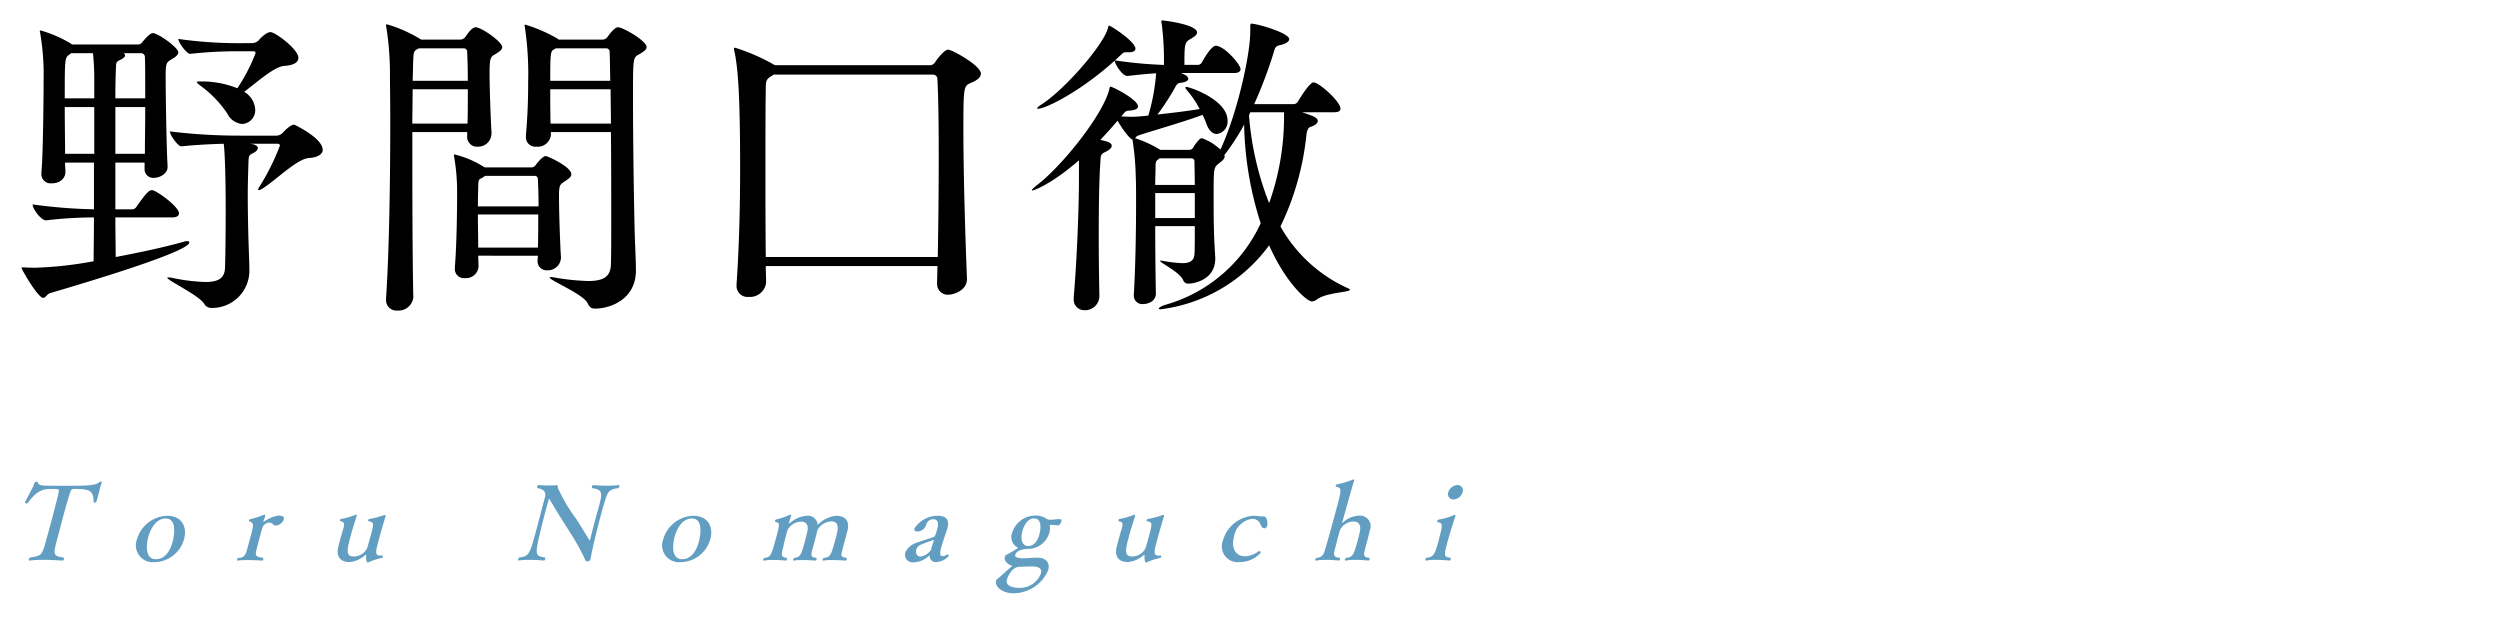
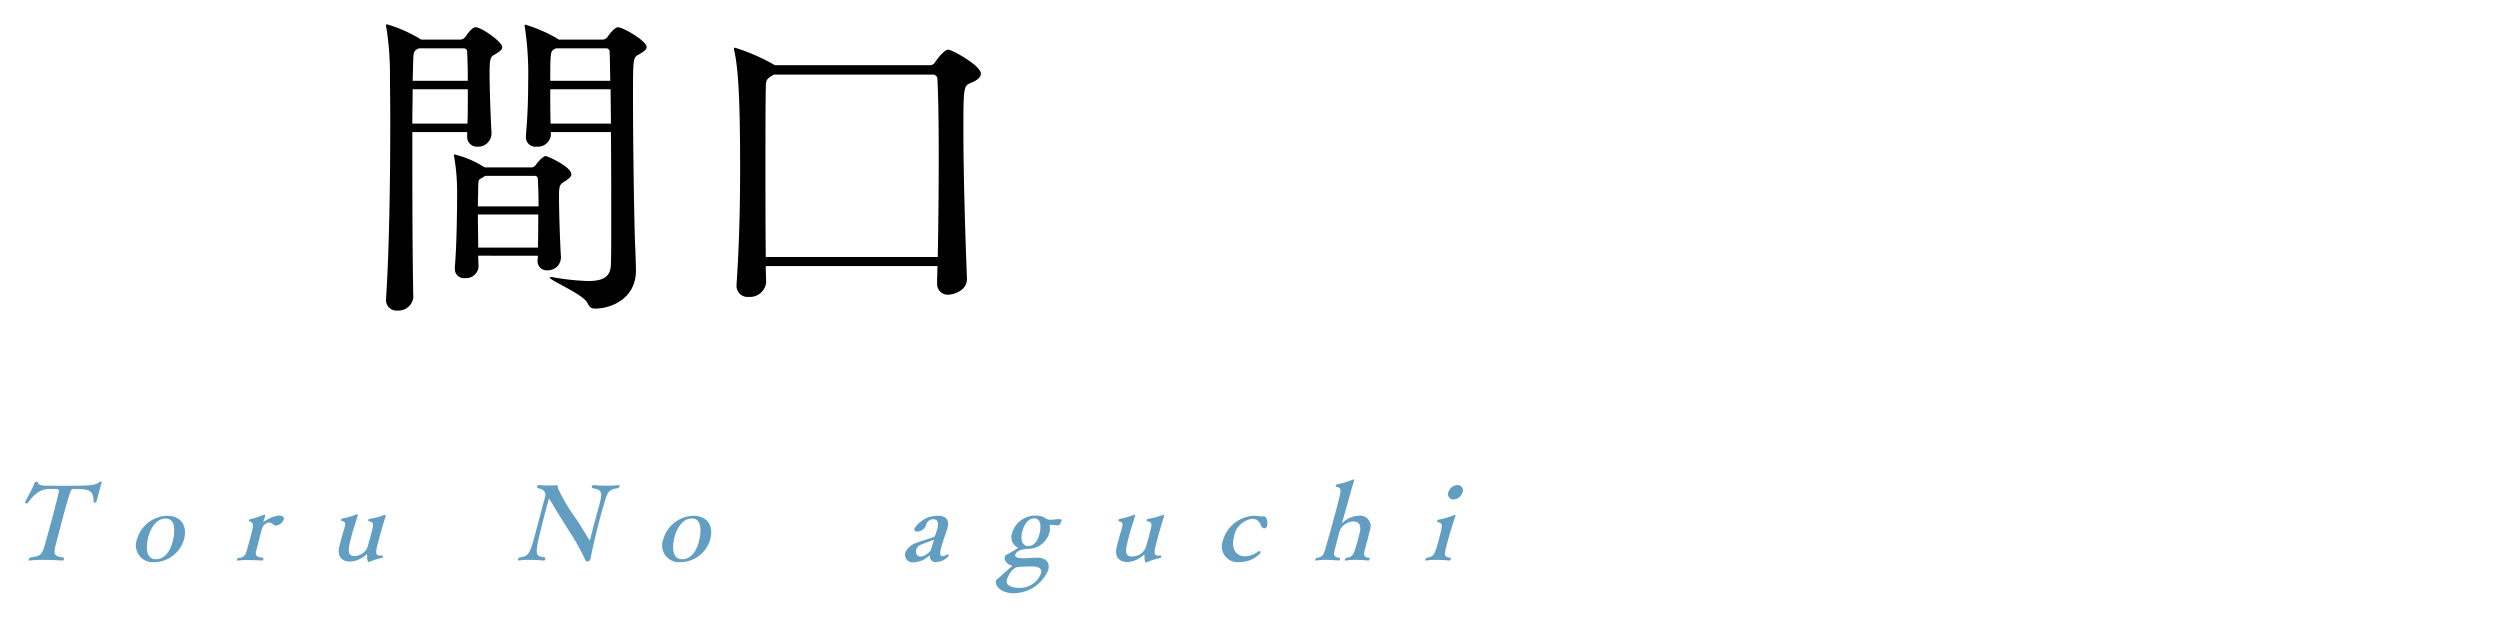
<svg xmlns="http://www.w3.org/2000/svg" viewBox="0 0 314 78">
  <defs>
    <style>.cls-1{isolation:isolate;}.cls-2{mix-blend-mode:multiply;}.cls-3{fill:#629ec2;}.cls-4{fill:none;}</style>
  </defs>
  <g class="cls-1">
    <g id="レイヤー_2" data-name="レイヤー 2">
      <g id="要素">
        <g class="cls-2">
-           <path d="M6.339,36.803c-.449.123-.611.611-.897.611-.693,0-2.731-3.587-2.731-3.749,0-.082.041-.082.163-.082h.245c.448.041.937.041,1.386.041a46.907,46.907,0,0,0,7.255-.815c0-1.304.04-3.26.04-5.502a51.133,51.133,0,0,0-5.991.367H5.769c-.611,0-1.671-1.426-1.671-1.997a64.964,64.964,0,0,0,7.703.611V20.419H8.173c0,.489.041.856.041,1.182,0,.652-.489,1.426-1.752,1.426A1.153,1.153,0,0,1,5.198,21.845v-.163c.244-2.486.285-11.085.285-12.879a31.614,31.614,0,0,0-.448-4.728.411.411,0,0,0-.041-.122.108.108,0,0,1,.122-.122A15.569,15.569,0,0,1,8.947,5.502l.082.082H17.384a.63.63,0,0,0,.489-.285c.326-.408.978-1.141,1.304-1.141.693,0,3.22,1.834,3.22,2.405,0,.326-.367.611-.856.896-.693.408-.733.53-.733,2.242,0,2.567.122,9.578.244,11.127v.122c0,.938-1.1,1.386-1.671,1.386a1.09,1.09,0,0,1-1.223-1.141v-.774H14.49v5.869H16.61a.636.636,0,0,0,.53-.326c1.304-1.834,1.59-2.079,1.956-2.079.53,0,3.383,2.079,3.383,2.894,0,.285-.204.53-.856.53H14.49c0,1.997.041,3.75.041,4.972,3.016-.57,6.073-1.223,8.396-1.875a2.015,2.015,0,0,1,.611-.123c.163,0,.245.082.245.163C23.783,31.586,11.597,35.254,6.339,36.803Zm5.502-27.021c0-1.182-.081-2.283-.163-3.098H8.947l-.285.204c-.53.367-.53.693-.53,5.461h3.709Zm0,3.668H8.132c0,1.997.041,4.157.041,5.869h3.668Zm6.358-6.276a.47.47,0,0,0-.489-.489H15.55a.412.412,0,0,1,.163.285c0,.163-.204.367-.652.571-.367.163-.489.285-.489.815-.041.815-.082,2.242-.082,3.994h3.75C18.24,10.067,18.24,8.07,18.199,7.173ZM14.49,13.45v5.869h3.709c0-1.63.041-3.79.041-5.869Zm26.043,5.38c0,.489-.53.937-1.752,1.018-1.549.123-4.32,2.976-5.95,3.913a.814.814,0,0,1-.326.123c-.041,0-.082,0-.082-.082a1.051,1.051,0,0,1,.122-.285A29.162,29.162,0,0,0,35.154,18.3c0-.204-.163-.245-.285-.245H31.445l.408.082c.367.122.53.285.53.448,0,.204-.204.448-.53.611-.652.326-.611.367-.652,1.345-.041,1.264-.082,2.69-.082,4.117,0,1.793.041,3.627.082,5.217.041,1.467.122,3.342.122,4.116a4.679,4.679,0,0,1-4.687,4.687,1.051,1.051,0,0,1-1.019-.571c-.774-1.1-4.606-2.893-4.606-3.22,0-.041.041-.041.122-.041a2.011,2.011,0,0,1,.448.041,22.678,22.678,0,0,0,4.198.53c1.875,0,2.445-.611,2.486-1.834.041-1.263.082-4.198.082-7.173,0-4.646-.122-7.418-.245-8.355-1.671.041-3.831.163-5.339.326-.408,0-1.427-1.426-1.427-1.875a72.397,72.397,0,0,0,8.925.53h4.524A1.215,1.215,0,0,0,35.48,16.71c.041-.041.938-1.06,1.467-1.06C36.947,15.65,40.533,17.321,40.533,18.83ZM37.477,7.255c0,.53-.489.937-1.752,1.018s-3.383,1.997-5.054,3.261a2.769,2.769,0,0,1,1.386,2.242,1.728,1.728,0,0,1-1.63,1.793,2.289,2.289,0,0,1-1.875-1.304A13.857,13.857,0,0,0,25.169,10.76c-.326-.245-.448-.367-.448-.448s.204-.082.652-.082a11.912,11.912,0,0,1,4.442.856,22.741,22.741,0,0,0,2.282-4.402c0-.204-.122-.245-.285-.245H30.589a56.36,56.36,0,0,0-6.725.326c-.407,0-1.467-1.427-1.467-1.875a53.9,53.9,0,0,0,8.273.53h1.06a1.327,1.327,0,0,0,.734-.326c.082-.122.937-1.06,1.508-1.06C34.583,4.035,37.477,6.195,37.477,7.255Z" />
          <path d="M63.079,5.91c0,.367-.407.611-.937.938-.489.285-.652.367-.652,2.323,0,2.16.163,6.235.244,7.458v.123a1.678,1.678,0,0,1-1.752,1.671,1.229,1.229,0,0,1-1.304-1.345v-.489H51.79v4.157c0,6.276.041,13.042.122,16.628a1.873,1.873,0,0,1-1.997,1.63,1.302,1.302,0,0,1-1.427-1.345v-.163c.407-6.113.53-15.202.53-22.294,0-2.445-.041-4.687-.041-6.439a38.165,38.165,0,0,0-.448-5.298.794.794,0,0,1-.041-.285.108.108,0,0,1,.122-.123,17.323,17.323,0,0,1,4.157,1.834l.122.082h4.972a.873.873,0,0,0,.612-.367c.041-.041.733-1.182,1.264-1.182C60.471,3.423,63.079,5.258,63.079,5.91ZM51.83,11.208c0,1.304-.041,2.73-.041,4.32H58.718c.041-1.182.041-2.772.041-4.32Zm6.847-4.646a.431.431,0,0,0-.489-.489H52.605c-.571.285-.652.367-.693,1.263-.041.693-.041,1.671-.082,2.812h6.928C58.759,8.763,58.718,7.418,58.677,6.562ZM71.76,21.886c0,.326-.326.57-.774.856-.693.448-.774.53-.774,1.956,0,1.875.122,5.665.244,7.581V32.36a1.641,1.641,0,0,1-1.712,1.59,1.145,1.145,0,0,1-1.223-1.264V32.646l.041-.53H60.063c0,.489.041.979.041,1.345v.041a1.569,1.569,0,0,1-1.712,1.427,1.134,1.134,0,0,1-1.263-1.182v-.204c.244-2.812.285-7.499.285-9.415a25.679,25.679,0,0,0-.367-4.402,1.744,1.744,0,0,0-.041-.204c0-.082.041-.123.082-.123a12.271,12.271,0,0,1,3.79,1.63h5.869a.698.698,0,0,0,.53-.285c.041-.082.856-1.141,1.263-1.141C68.785,19.604,71.76,20.949,71.76,21.886Zm-4.198.693c0-.245-.082-.489-.408-.489H60.919l-.285.204c-.57.285-.53.285-.57,1.1,0,.571-.041,1.467-.041,2.527h7.621C67.644,24.658,67.603,23.476,67.562,22.579Zm-7.54,4.361c0,1.345.041,2.853.041,4.157h7.499c.041-1.345.041-2.772.041-4.157ZM81.216,5.91c0,.367-.449.611-.978.938-.734.367-.734.489-.734,5.461,0,5.38.122,13.938.245,17.933.041.856.122,2.935.122,3.586v.163c0,3.546-3.138,4.769-5.135,4.769-.449,0-.693-.163-.938-.693-.571-1.141-4.769-2.853-4.769-3.22,0-.041.041-.041.163-.041a1.678,1.678,0,0,1,.407.041,29.316,29.316,0,0,0,4.279.448c1.956,0,2.812-.571,2.853-2.079.041-1.263.041-3.301.041-5.706,0-3.301,0-7.295-.041-10.923h-7.54v.367a1.649,1.649,0,0,1-1.793,1.467,1.198,1.198,0,0,1-1.345-1.264v-.163c.245-2.69.285-4.973.285-6.684a39.883,39.883,0,0,0-.407-6.847.794.794,0,0,1-.041-.285c0-.082.041-.082.082-.082A18.367,18.367,0,0,1,70.008,4.85l.163.122h5.583a.792.792,0,0,0,.571-.367c.204-.285.856-1.182,1.304-1.182C78.24,3.423,81.216,5.135,81.216,5.91Zm-4.646.652a.431.431,0,0,0-.489-.489H69.804l-.204.122c-.448.245-.489.367-.489,3.954h7.54C76.61,8.477,76.61,7.173,76.569,6.562Zm.122,4.646H69.111c0,1.345,0,2.894.041,4.32h7.581C76.732,13.98,76.692,12.512,76.692,11.208Z" />
          <path d="M121.45,35.05c0,1.508-1.794,1.956-2.242,1.956A1.337,1.337,0,0,1,117.7,35.621V35.58c0-.733.041-1.426.041-2.16H96.18c0,.734.041,1.386.041,2.079V35.54a2.053,2.053,0,0,1-2.201,1.752,1.378,1.378,0,0,1-1.508-1.467v-.163c.326-4.728.448-9.7.448-14.428,0-9.007-.244-12.634-.734-14.876a.715.715,0,0,1-.041-.245.108.108,0,0,1,.122-.122A24.239,24.239,0,0,1,97.118,8.07l.204.122H116.844a.764.764,0,0,0,.571-.326c.326-.53,1.223-1.63,1.671-1.63.489,0,4.117,1.997,4.117,3.016,0,.448-.489.855-1.223,1.141-.938.407-.978.407-.978,6.032,0,5.461.245,13.49.449,18.585Zm-3.668-2.772c.082-4.238.122-8.6.122-12.512,0-3.953-.041-7.418-.163-9.781a.557.557,0,0,0-.611-.611h-19.97a2.86,2.86,0,0,1-.367.245c-.611.367-.611.693-.611,1.63-.041,1.916-.041,5.869-.041,10.475,0,3.342,0,7.051.041,10.556Z" />
-           <path d="M169.549,36.395c0,.326-2.975.326-4.157,1.223a1.15,1.15,0,0,1-.611.245c-.652,0-3.301-2.364-5.38-7.051a19.912,19.912,0,0,1-13.572,8.029c-.204,0-.285,0-.285-.082,0-.123.408-.367,1.019-.53a18.791,18.791,0,0,0,11.779-10.189,42.801,42.801,0,0,1-2.079-12.39,28.304,28.304,0,0,1-2.486,3.831c0,.041.041.123.041.163,0,.326-.326.571-.693.856-.693.53-.693.611-.693,3.953,0,1.549,0,3.261.041,4.442,0,.815.122,2.772.163,3.424v.163c0,2.608-2.568,3.138-3.342,3.138a.645.645,0,0,1-.693-.448c-.448-1.019-2.894-2.16-2.894-2.405a.179.179,0,0,1,.122-.041,1.446,1.446,0,0,0,.244.041,16.251,16.251,0,0,0,2.405.285c.978,0,1.508-.285,1.549-1.182.041-.652.041-1.957.041-3.464h-4.972c0,3.138.041,6.439.082,8.355v.082c0,1.06-1.06,1.345-1.59,1.345a1.059,1.059,0,0,1-1.182-1.06v-.122c.204-3.22.285-7.988.285-11.412,0-1.426,0-2.649-.041-3.423a33.473,33.473,0,0,0-.408-4.606v-.04c-.285,0-1.304-1.345-1.875-2.364-.693.816-1.427,1.63-2.16,2.405l.815.204c.448.163.611.326.611.53,0,.285-.285.53-.774.774-.611.286-.611.408-.652,1.304-.163,2.242-.204,5.828-.204,9.293,0,2.853.041,5.584.082,7.5v.082a1.805,1.805,0,0,1-1.875,1.711,1.332,1.332,0,0,1-1.345-1.508v-.204c.367-4.198.652-10.964.652-14.795V20.134c-3.505,3.057-5.706,3.79-5.828,3.79-.041,0-.082,0-.082-.041q0-.122.611-.611c3.22-2.445,8.437-9.007,9.129-12.146.041-.163.041-.245.122-.245.285,0,3.464,1.63,3.464,2.486,0,.285-.367.489-1.141.53-.407,0-.489.163-.897.652l-.081.082c.448,0,.896.041,1.263.041a19.909,19.909,0,0,0,2.16-.163,25.977,25.977,0,0,0,.978-5.298c-.978.041-2.079.163-3.587.326H141.59c-.611,0-1.508-1.386-1.589-1.915-4.483,4.035-8.763,6.032-9.578,6.032-.122,0-.163,0-.163-.04,0-.082.204-.286.611-.53,2.934-1.915,7.866-7.581,8.314-9.66.041-.122.041-.204.122-.204.204,0,3.301,1.997,3.301,2.894,0,.286-.285.449-.815.449h-.448c-.245,0-.367.163-.734.489l-.571.53a52.875,52.875,0,0,0,6.154.571V7.744a35.325,35.325,0,0,0-.285-4.769,1.146,1.146,0,0,1-.041-.326c0-.041,0-.082.082-.082.367,0,4.402.53,4.402,1.508,0,.245-.245.489-.734.774-.815.448-.856.53-.856,3.301h1.753a.639.639,0,0,0,.448-.326c.245-.448,1.182-2.079,1.752-2.079,1.019,0,3.097,2.323,3.097,2.935,0,.245-.204.489-.774.489h-6.684l.489.244a.66.66,0,0,1,.408.489c0,.204-.285.408-.897.489-.407.04-.53.163-.734.53a29.093,29.093,0,0,1-2.242,3.464c1.793-.204,3.913-.449,5.298-.693a11.473,11.473,0,0,0-1.467-2.201c-.204-.245-.326-.407-.326-.489,0-.041.041-.082.122-.082.407,0,5.176,1.589,5.176,4.238a1.561,1.561,0,0,1-1.345,1.671c-.489,0-.978-.367-1.304-1.264a9.6,9.6,0,0,0-.489-1.141c-2.242.856-6.97,2.201-8.111,2.608-.163.041-.244.204-.367.326a14.322,14.322,0,0,1,3.179,1.467h3.627a.577.577,0,0,0,.489-.286,5.146,5.146,0,0,1,.774-1.018.503.503,0,0,1,.326-.163,6.577,6.577,0,0,1,2.323,1.426c1.997-4.198,3.75-11.738,3.75-14.835v-.53c0-.367.041-.448.163-.448.652,0,4.728,1.141,4.728,1.956,0,.285-.407.57-1.1.733-.53.123-.652.204-.815.816a54.479,54.479,0,0,1-2.486,6.603h5.013a.698.698,0,0,0,.489-.326c.285-.489,1.467-2.405,1.956-2.405.693,0,3.383,2.405,3.383,3.301,0,.245-.163.448-.774.448h-4.075c1.712.53,1.997.774,1.997,1.101,0,.285-.367.57-.897.733-.285.082-.448.408-.53,1.019a34.386,34.386,0,0,1-3.26,11.493,18.374,18.374,0,0,0,8.437,7.744C169.468,36.273,169.549,36.355,169.549,36.395ZM150.027,20.337c0-.245-.081-.448-.448-.448H145.625l-.082.082c-.407.285-.407.367-.407,1.182,0,.449-.041,1.142-.041,2.079h4.972C150.067,22.09,150.027,21.071,150.027,20.337Zm.041,3.913h-4.972v3.138h4.972Zm6.97-10.148c-.082.122-.082.245-.163.367a37.866,37.866,0,0,0,2.527,11.045,32.342,32.342,0,0,0,1.875-10.76v-.652Z" />
        </g>
        <path class="cls-3" d="M12.543,61.384c-.046.171-.078.341-.124.512-.067.249-.137.512-.2.748-.109.407-.143.485-.34.485-.066,0-.121-.039-.12-.092C11.726,61.594,11.29,61.41,9.295,61.41a.412.412,0,0,0-.446.341c-.041.105-.268.709-.912,3.109-.257.958-.563,2.151-.757,2.873-.488,1.823-.569,2.125.78,2.282a.26.26,0,0,1,.068.236.195.195,0,0,1-.186.157c-.013,0-1.196-.091-2.417-.091a13.222,13.222,0,0,0-1.691.091H3.708c-.092,0-.114-.065-.093-.144a.424.424,0,0,1,.198-.249c1.425-.223,1.454-.236,2.019-2.295.203-.709.442-1.6.664-2.427.162-.604.316-1.181.423-1.627.056-.21.418-1.561.464-1.929.036-.328-.069-.328-.844-.328-.958,0-1.845.079-3.023,1.731a.284.284,0,0,1-.208.092c-.105,0-.183-.052-.158-.144l.007-.026c.368-.787,1-1.824,1.188-2.427a.27.27,0,0,1,.258-.131c.079,0,.137.026.149.079.038.445.849.406,1.134.419.863.013,1.768.013,2.634.013,2.769,0,3.522-.066,3.971-.472a.261.261,0,0,1,.145-.053c.092,0,.17.053.149.131l-.004.013A6.387,6.387,0,0,0,12.543,61.384Z" />
        <path class="cls-3" d="M19.392,70.606a2.119,2.119,0,0,1-2.18-2.886,4.06,4.06,0,0,1,3.767-2.938c1.811,0,2.571,1.325,2.139,2.938A3.924,3.924,0,0,1,19.392,70.606Zm1.417-5.483c-1.562,0-2.131,2.124-2.173,2.282-.25.932-.471,2.833.947,2.833.38,0,1.537-.105,2.103-2.217C21.822,67.51,22.343,65.123,20.808,65.123Z" />
        <path class="cls-3" d="M35.647,65.24a1.211,1.211,0,0,1-.982.774.447.447,0,0,1-.332-.131.792.792,0,0,0-.55-.249.997.997,0,0,0-.86.761c-.055.157-.132.446-.217.761-.113.42-.239.892-.296,1.154-.053.196-.102.38-.148.551-.242.905-.223,1.076.77,1.194a.228.228,0,0,1,.036.21c-.021.079-.078.144-.144.144,0,0-.914-.065-1.82-.065a8.937,8.937,0,0,0-1.251.065h-.026c-.066,0-.078-.052-.06-.118a.471.471,0,0,1,.152-.223.946.946,0,0,0,1-.695c.097-.262.424-1.482.617-2.204.309-1.155.372-1.535-.219-1.679-.049-.013-.061-.066-.044-.131a.185.185,0,0,1,.13-.144,11.064,11.064,0,0,0,1.739-.564.654.654,0,0,0,.069-.013c.105,0,.123.079.084.223l-.014.052-.187.551c-.018.065-.011.092.014.092.013,0,.03-.014.064-.04a4.012,4.012,0,0,1,1.831-.761C35.567,64.755,35.717,64.978,35.647,65.24Z" />
-         <path class="cls-3" d="M46.31,70.606a.393.393,0,0,1-.132.053c-.118,0-.221-.354-.194-.893.001-.052-.018-.078-.045-.078a.129.129,0,0,0-.092.052,3.395,3.395,0,0,1-1.935.853h-.026c-1.142,0-1.651-.695-1.421-1.797.046-.223.117-.485.191-.761.162-.603.351-1.259.462-1.627.011-.039.021-.078.032-.118.141-.524.104-.734-.396-.826-.052,0-.061-.066-.043-.131a.236.236,0,0,1,.134-.158,8.705,8.705,0,0,0,1.731-.485.264.264,0,0,1,.129-.039c.079,0,.121.039.092.144l-.007.026c-.077.289-.243.761-.502,1.627-.066.197-.147.498-.228.8-.453,1.692-.71,2.65.392,2.65A1.88,1.88,0,0,0,46.116,68.835c.062-.184.289-.984.479-1.692.383-1.43.376-1.548-.298-1.679-.053,0-.061-.066-.048-.118a.232.232,0,0,1,.151-.171,9.995,9.995,0,0,0,1.806-.472.493.493,0,0,1,.112-.026c.092,0,.144.052.105.197l-.007.026c-.205.616-.733,2.492-.892,3.083-.365,1.364-.429,1.797.227,1.797a1.331,1.331,0,0,0,.227-.013h.013c.079,0,.11.079.086.171a.185.185,0,0,1-.131.145A7.953,7.953,0,0,0,46.31,70.606Z" />
+         <path class="cls-3" d="M46.31,70.606c-.118,0-.221-.354-.194-.893.001-.052-.018-.078-.045-.078a.129.129,0,0,0-.092.052,3.395,3.395,0,0,1-1.935.853h-.026c-1.142,0-1.651-.695-1.421-1.797.046-.223.117-.485.191-.761.162-.603.351-1.259.462-1.627.011-.039.021-.078.032-.118.141-.524.104-.734-.396-.826-.052,0-.061-.066-.043-.131a.236.236,0,0,1,.134-.158,8.705,8.705,0,0,0,1.731-.485.264.264,0,0,1,.129-.039c.079,0,.121.039.092.144l-.007.026c-.077.289-.243.761-.502,1.627-.066.197-.147.498-.228.8-.453,1.692-.71,2.65.392,2.65A1.88,1.88,0,0,0,46.116,68.835c.062-.184.289-.984.479-1.692.383-1.43.376-1.548-.298-1.679-.053,0-.061-.066-.048-.118a.232.232,0,0,1,.151-.171,9.995,9.995,0,0,0,1.806-.472.493.493,0,0,1,.112-.026c.092,0,.144.052.105.197l-.007.026c-.205.616-.733,2.492-.892,3.083-.365,1.364-.429,1.797.227,1.797a1.331,1.331,0,0,0,.227-.013h.013c.079,0,.11.079.086.171a.185.185,0,0,1-.131.145A7.953,7.953,0,0,0,46.31,70.606Z" />
        <path class="cls-3" d="M75.785,63.562c-.087.275-.21.734-.354,1.272C74.995,66.46,74.394,68.9,74.186,70.12l-.018.065a.387.387,0,0,1-.377.328h-.026c-.131,0-.242-.079-.303-.289a26.345,26.345,0,0,0-1.917-3.423c-.807-1.299-1.898-3.004-2.531-4.119-.01-.013-.019-.026-.032-.026-.026,0-.046.026-.057.065-.088.328-.206.722-.319,1.142-.415,1.548-.889,3.463-1.05,4.263-.328,1.665-.11,1.731.885,1.889a.239.239,0,0,1,.045.223.212.212,0,0,1-.177.17s-.881-.091-1.826-.091a8.389,8.389,0,0,0-1.307.078h-.026c-.092,0-.101-.065-.076-.157a.398.398,0,0,1,.152-.223c1.19-.131,1.317-.406,2.086-3.279.337-1.259.792-3.004,1.154-4.355.081-.302.079-.932-.949-1.062a.24.24,0,0,1-.045-.223.218.218,0,0,1,.216-.17s.642.052,1.311.052c.302,0,.62-.013.877-.039h.026c.184,0,.126.118.186.38a20.764,20.764,0,0,0,2.248,3.804c.572.853,1.174,1.889,1.687,2.715.019.026.029.039.042.039.026,0,.033-.026.044-.066l.014-.053c.124-.512.307-1.246.497-1.954.257-.958.516-1.876.614-2.243.381-1.469.569-2.073-.842-2.243a.224.224,0,0,1-.045-.223.213.213,0,0,1,.177-.17s.871.079,1.816.079a10.683,10.683,0,0,0,1.347-.079h.013c.092,0,.123.079.095.184a.414.414,0,0,1-.161.21C76.295,61.462,76.29,61.922,75.785,63.562Z" />
        <path class="cls-3" d="M85.488,70.606a2.119,2.119,0,0,1-2.18-2.886,4.06,4.06,0,0,1,3.767-2.938c1.811,0,2.571,1.325,2.139,2.938A3.924,3.924,0,0,1,85.488,70.606Zm1.417-5.483c-1.562,0-2.131,2.124-2.173,2.282-.249.932-.471,2.833.947,2.833.38,0,1.537-.105,2.103-2.217C87.919,67.51,88.44,65.123,86.905,65.123Z" />
-         <path class="cls-3" d="M106.348,70.29a.152.152,0,0,1-.15.118s-.848-.065-1.675-.065a6.894,6.894,0,0,0-1.106.065H103.39c-.065,0-.087-.065-.066-.144a.351.351,0,0,1,.145-.196c.786-.092.875-.131,1.532-2.584.218-.813.534-1.994-.581-1.994a2.088,2.088,0,0,0-1.745,1.076c-.11.459-.255,1.049-.385,1.535-.028.105-.06.223-.084.315-.032.118-.098.315-.15.511-.235.879-.223,1.076.472,1.128a.243.243,0,0,1,.036.21.173.173,0,0,1-.157.144s-.809-.065-1.609-.065a6.66,6.66,0,0,0-1.081.065H99.69c-.066,0-.087-.065-.067-.144a.325.325,0,0,1,.158-.196c.694-.092.828-.249,1.316-2.073.12-.446.24-.944.311-1.259.193-.866-.237-1.22-.749-1.22a1.982,1.982,0,0,0-1.711.997,6.829,6.829,0,0,0-.226.748c-.13.485-.264,1.037-.301,1.22-.029.158-.065.288-.089.38-.264.984-.131,1.128.478,1.207a.213.213,0,0,1,.029.184c-.025.092-.082.157-.147.157-.013,0-.727-.079-1.54-.079a7.175,7.175,0,0,0-1.202.079h-.026c-.065,0-.091-.052-.07-.131a.414.414,0,0,1,.161-.209c.759-.092.844-.21,1.466-2.532.489-1.823.479-1.836-.096-1.994-.049-.013-.054-.092-.036-.157a.185.185,0,0,1,.13-.145,8.152,8.152,0,0,0,1.66-.564.42.42,0,0,1,.155-.039c.066,0,.091.052.049.21-.024.039-.241.8-.241.8-.014.053-.012.092.028.092.013,0,.026,0,.06-.026a3.508,3.508,0,0,1,2.113-.931,1.214,1.214,0,0,1,1.374.997c.009.066.024.105.037.105.026,0,.06-.026.113-.079a3.706,3.706,0,0,1,2.19-1.023c1.194,0,1.746.682,1.409,1.941l-.443,1.653c-.085.315-.236.879-.272,1.062-.083.407.003.577.599.603A.322.322,0,0,1,106.348,70.29Z" />
        <path class="cls-3" d="M117.582,70.593a.706.706,0,0,1-.802-.683c.002-.104,0-.145-.027-.145,0,0-.013,0-.047.026a3.021,3.021,0,0,1-1.983.84.947.947,0,0,1-1.004-1.246,2.204,2.204,0,0,1,1.387-1.207c.908-.354,1.672-.512,2.228-.774a.177.177,0,0,0,.114-.131c.064-.144.238-.695.27-.813.207-.774.084-1.246-.506-1.246a.904.904,0,0,0-.882.695,1.205,1.205,0,0,1-1.121.852c-.262,0-.421-.144-.354-.393a3.505,3.505,0,0,1,2.919-1.587c.853,0,1.549.341,1.229,1.535l-.049.183c-.526,1.522-.676,2.033-.729,2.23-.214.8-.158,1.128.157,1.128a1.2,1.2,0,0,0,.581-.21.184.184,0,0,1,.073-.026c.092,0,.136.131.114.21A2.186,2.186,0,0,1,117.582,70.593Zm-.317-2.637c.025-.091.009-.131-.031-.131a.409.409,0,0,0-.099.026c-.37.157-1.086.38-1.463.564a.923.923,0,0,0-.585.616c-.14.525.145.879.538.879a1.89,1.89,0,0,0,1.325-.879l.007-.026a2.116,2.116,0,0,1,.064-.289c.07-.262.181-.577.233-.721Z" />
        <path class="cls-3" d="M127.359,74.515c-1.641,0-2.424-.944-2.259-1.561.049-.184.215-.262.384-.407.207-.184,1.007-.918,1.601-1.417a.097.097,0,0,0,.04-.052c.007-.026-.029-.04-.065-.053-.591-.144-.959-.682-.864-1.036.07-.262.093-.249.322-.367a14.431,14.431,0,0,0,1.246-.734c.046-.026.076-.039.083-.065.003-.013-.003-.04-.039-.053a1.482,1.482,0,0,1-.699-1.797,3.052,3.052,0,0,1,2.917-2.217,2.211,2.211,0,0,1,1.391.394,1.048,1.048,0,0,0,.595.131h.118c.269-.026.503-.065.768-.079.354,0,.482.013.412.275-.059.223-.242.511-.4.511h-.013c-.422-.039-.638-.065-.848-.065h-.118c-.056.013-.086.026-.093.053a.043.043,0,0,0,.002.039,1.667,1.667,0,0,1-.01.774A2.78,2.78,0,0,1,129.063,68.94c-.602.04-1.398.171-1.556.761-.077.289.347.42,1.082.42.105,0,.213-.013.318-.013.427-.026,1.054-.066,1.422-.066,1.046.014,1.573.643,1.331,1.548A4.762,4.762,0,0,1,127.359,74.515Zm3.384-2.493c.232-.865-.801-.878-1.117-.878-.42,0-1.096.026-1.588.052-1.037,0-1.543,1.496-1.571,1.6-.232.866.917,1.037,1.534,1.037A2.818,2.818,0,0,0,130.743,72.022Zm-.877-6.913c-.709,0-1.231.774-1.446,1.574-.376,1.404.199,1.902.711,1.902.63,0,1.154-.485,1.41-1.443C130.738,66.408,130.876,65.109,129.866,65.109Z" />
        <path class="cls-3" d="M144.077,70.606a.392.392,0,0,1-.132.053c-.118,0-.22-.354-.194-.893.001-.052-.018-.078-.045-.078a.13.13,0,0,0-.092.052,3.395,3.395,0,0,1-1.935.853h-.026c-1.142,0-1.651-.695-1.421-1.797.046-.223.117-.485.191-.761.162-.603.351-1.259.462-1.627.011-.039.021-.078.032-.118.141-.524.105-.734-.395-.826-.052,0-.061-.066-.043-.131a.236.236,0,0,1,.134-.158,8.695,8.695,0,0,0,1.731-.485.264.264,0,0,1,.129-.039c.079,0,.121.039.092.144l-.007.026c-.077.289-.243.761-.502,1.627-.066.197-.147.498-.228.8-.453,1.692-.71,2.65.392,2.65a1.88,1.88,0,0,0,1.663-1.062c.062-.184.29-.984.48-1.692.383-1.43.375-1.548-.298-1.679-.053,0-.061-.066-.048-.118a.232.232,0,0,1,.151-.171,9.995,9.995,0,0,0,1.806-.472.493.493,0,0,1,.112-.026c.092,0,.144.052.105.197l-.007.026c-.205.616-.734,2.492-.892,3.083-.365,1.364-.429,1.797.228,1.797a1.332,1.332,0,0,0,.227-.013h.013c.079,0,.11.079.085.171a.186.186,0,0,1-.131.145A7.949,7.949,0,0,0,144.077,70.606Z" />
        <path class="cls-3" d="M155.722,70.593a1.984,1.984,0,0,1-2.127-2.689,4.251,4.251,0,0,1,3.855-3.122,6.036,6.036,0,0,1,.668.053c.141.013.242.026.347.026a.852.852,0,0,0,.174-.013h.065c.512,0,.511.984.461,1.167-.07.262-.223.341-.354.341-.223,0-.403-.21-.496-.499a1.084,1.084,0,0,0-1.034-.695,2.68,2.68,0,0,0-2.28,2.191c-.432,1.613.27,2.519,1.412,2.519a3.149,3.149,0,0,0,1.648-.617.224.224,0,0,1,.116-.04.177.177,0,0,1,.146.236A3.492,3.492,0,0,1,155.722,70.593Z" />
        <path class="cls-3" d="M172.022,70.251a.194.194,0,0,1-.16.157c-.013,0-.789-.091-1.629-.091a7.14,7.14,0,0,0-1.219.091h-.026c-.065,0-.087-.065-.066-.144a.413.413,0,0,1,.174-.21c.831-.066.936-.407,1.408-2.073.095-.354.261-1.023.304-1.233.162-.8-.165-1.247-.781-1.247a1.942,1.942,0,0,0-1.685.997c-.072.171-.198.643-.336,1.155-.189.708-.387,1.495-.431,1.705-.061.328.011.695.693.695a.241.241,0,0,1,.026.197c-.021.079-.081.157-.16.157-.013,0-.802-.091-1.629-.091a6.881,6.881,0,0,0-1.206.091h-.026c-.079,0-.091-.052-.07-.131a.36.36,0,0,1,.165-.223.964.964,0,0,0,.957-.682c.052-.145.425-1.338,1.504-5.365.717-2.676.72-2.689-.028-2.886-.039,0-.048-.065-.03-.131a.195.195,0,0,1,.117-.144,10.731,10.731,0,0,0,2.012-.604.49.49,0,0,1,.113-.026c.065,0,.094.039.066.144l-.007.026c-.379,1.22-.71,2.453-1.288,4.513l-.207.722c-.01.039-.001.052.012.052a.136.136,0,0,0,.06-.026,3.139,3.139,0,0,1,2.033-.879,1.33,1.33,0,0,1,1.375,1.824c-.074.328-.227.944-.35,1.403-.126.472-.295,1.102-.36,1.391-.065.341.021.655.635.669A.22.22,0,0,1,172.022,70.251Z" />
        <path class="cls-3" d="M182.207,70.251c-.021.079-.082.157-.16.157,0,0-.816-.091-1.682-.091a7.454,7.454,0,0,0-1.245.091h-.026c-.065,0-.087-.065-.066-.144a.36.36,0,0,1,.148-.21c.842-.105,1.02-.328,1.466-1.994.608-2.27.596-2.322-.058-2.48-.062-.013-.081-.092-.063-.158a.205.205,0,0,1,.16-.157,8.43,8.43,0,0,0,1.864-.538.626.626,0,0,1,.184-.052c.066,0,.095.04.063.158l-.014.052c-.1.275-.688,2.125-.99,3.253-.418,1.561-.492,1.836.383,1.901A.215.215,0,0,1,182.207,70.251Zm.361-7.517a.68.68,0,0,1-.66-.918,1.266,1.266,0,0,1,1.145-.892.662.662,0,0,1,.653.892A1.27,1.27,0,0,1,182.568,62.735Z" />
        <rect class="cls-4" width="314" height="78" />
      </g>
    </g>
  </g>
</svg>